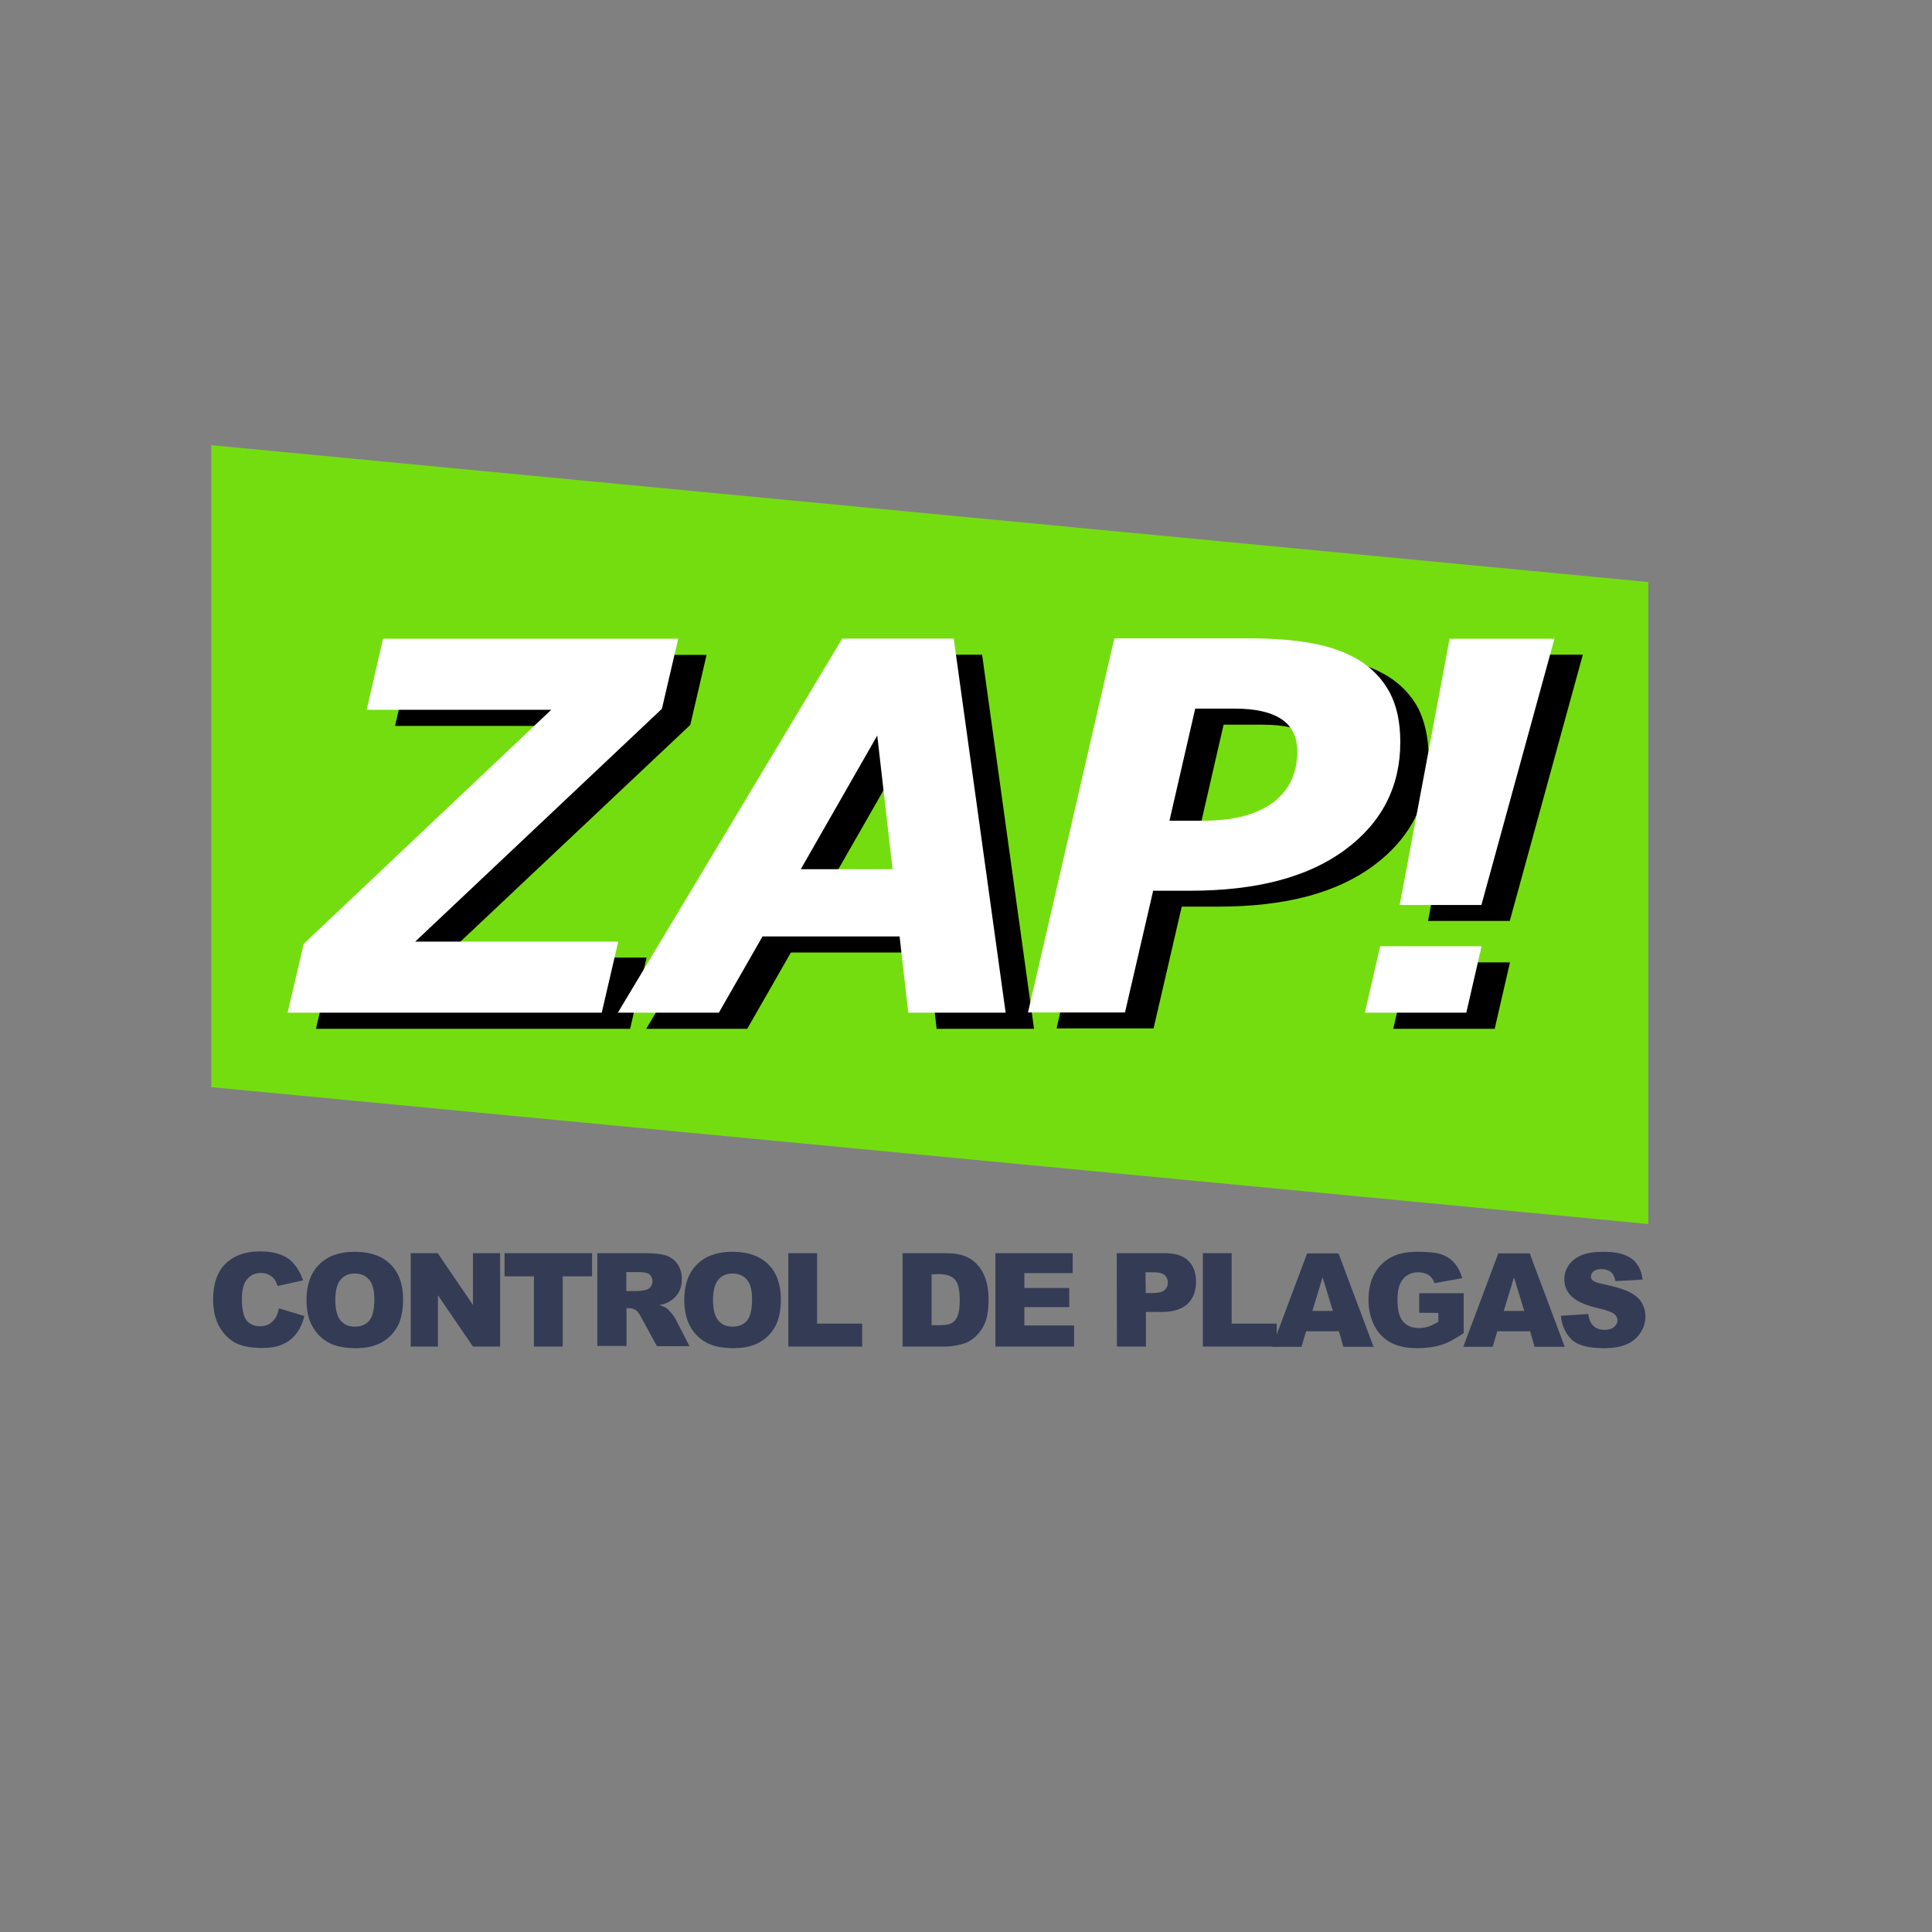
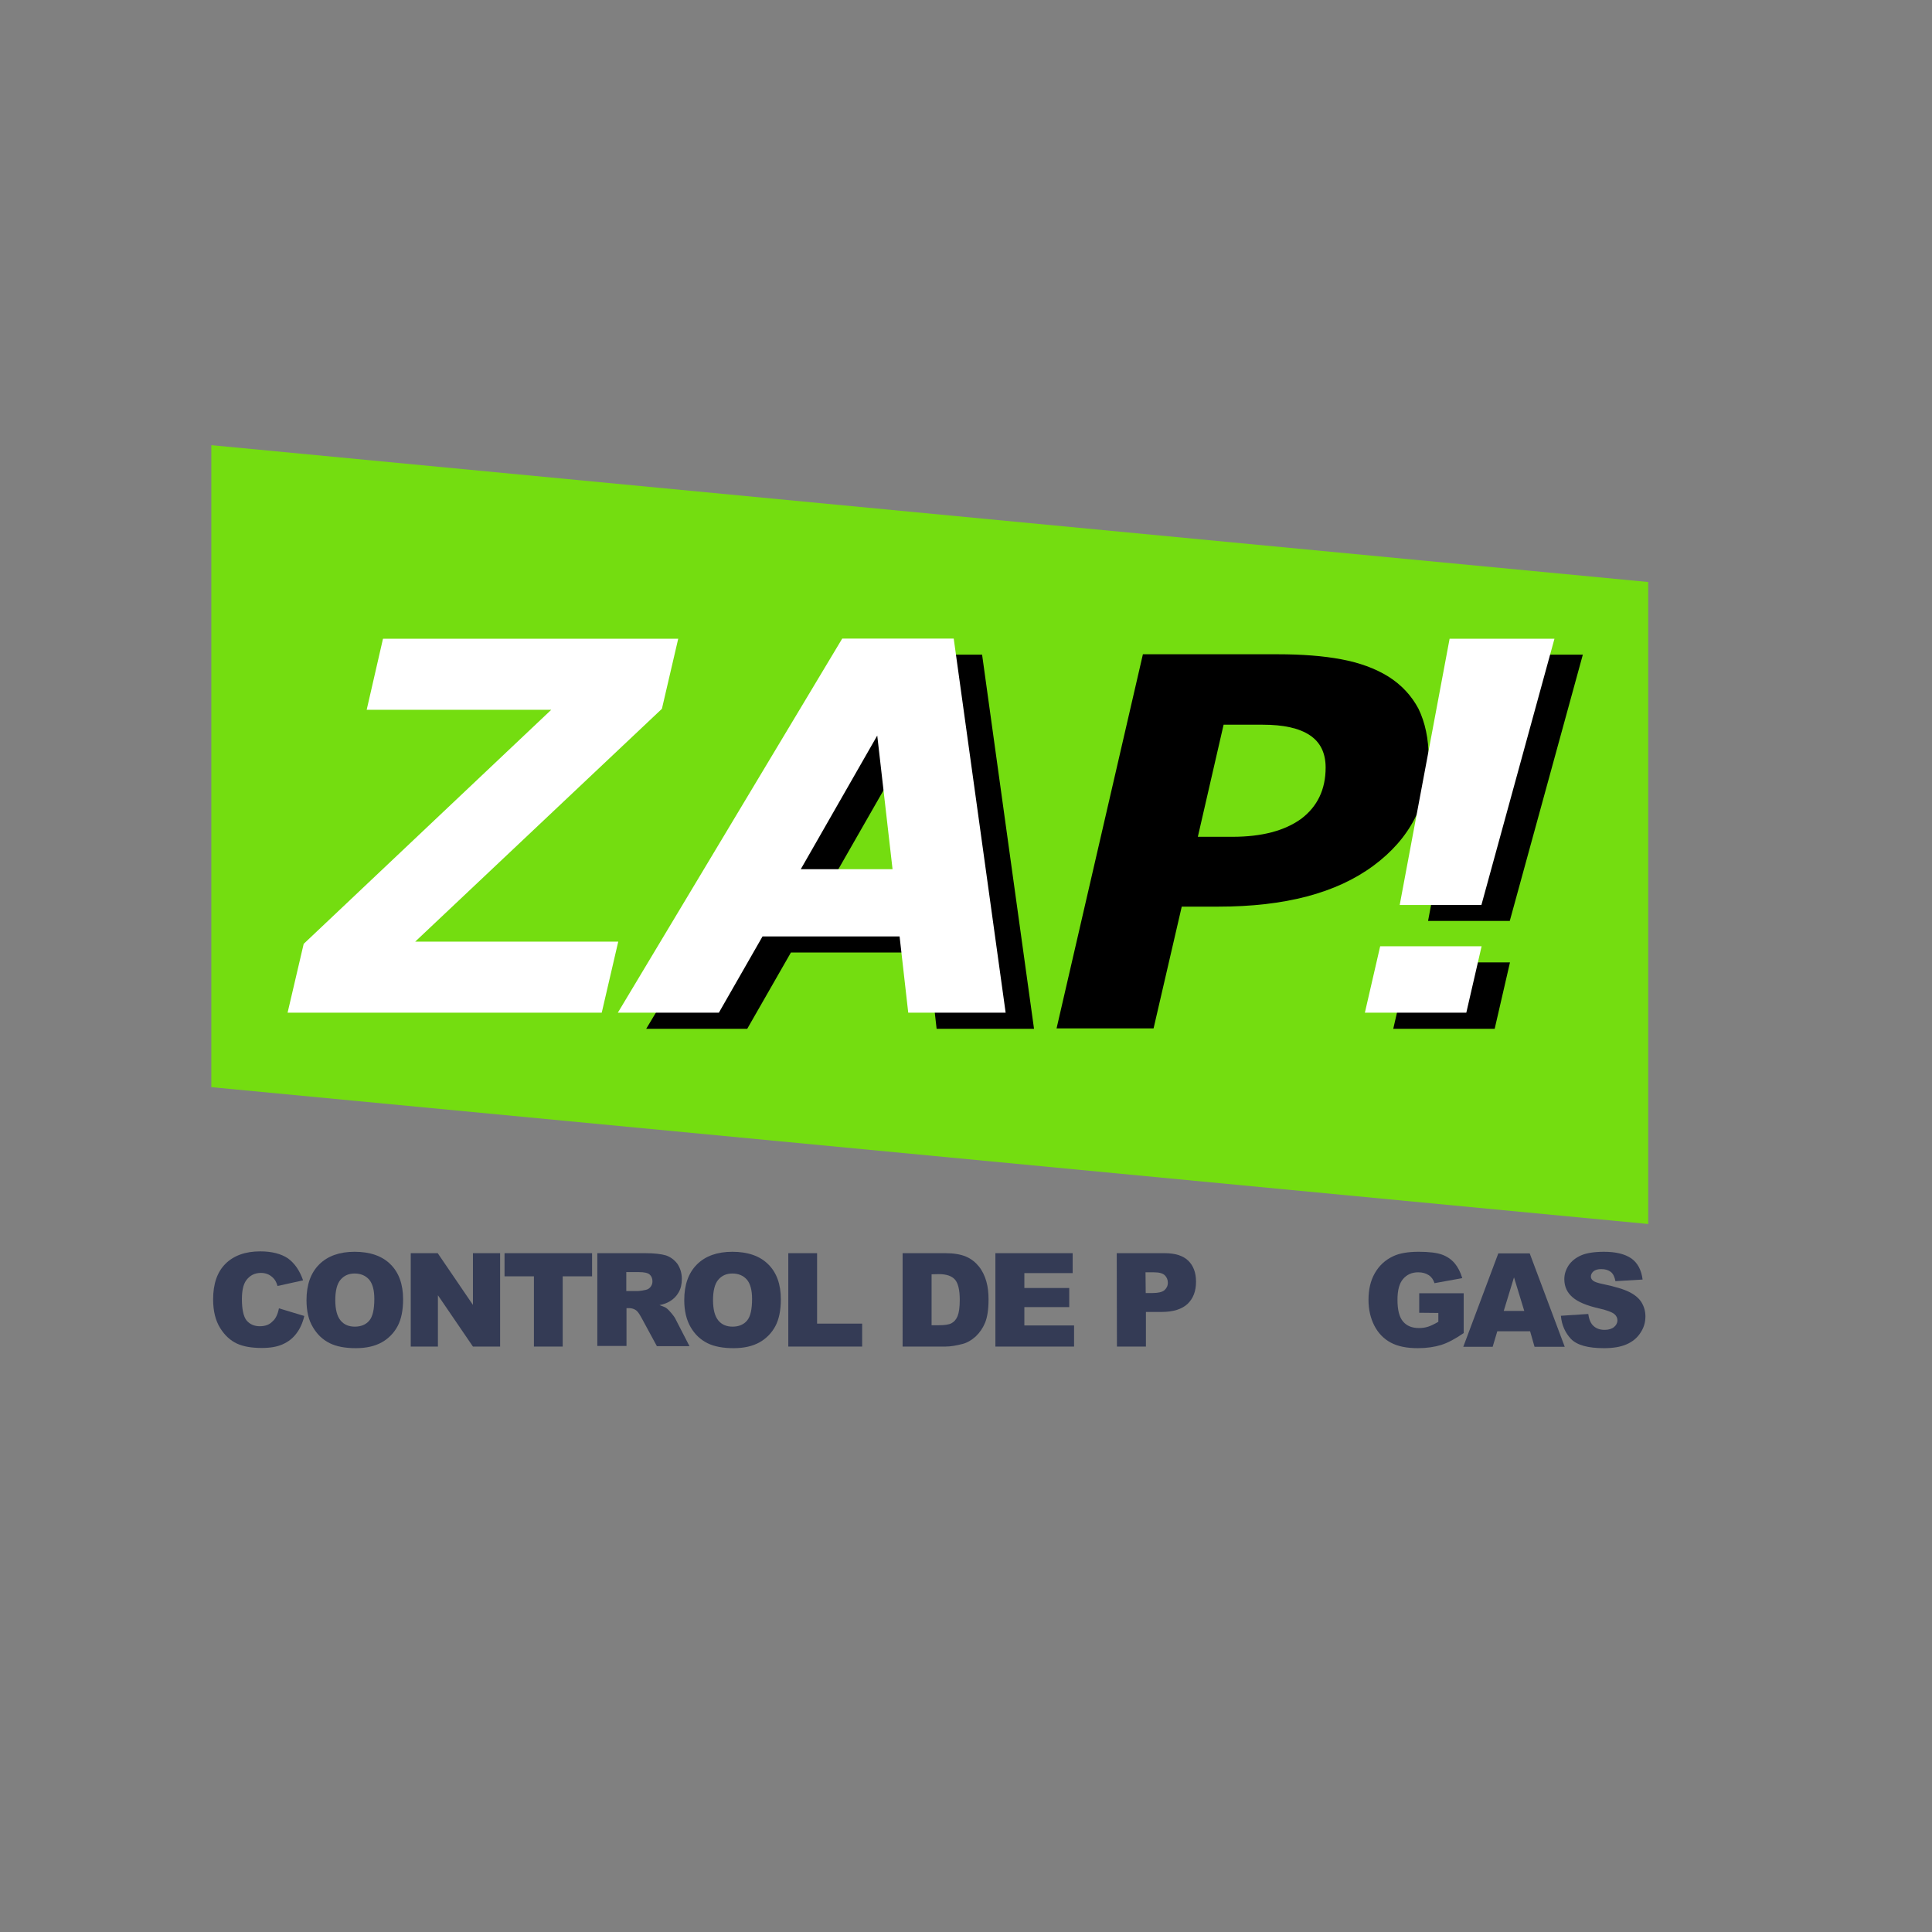
<svg xmlns="http://www.w3.org/2000/svg" id="Layer_1" x="0px" y="0px" viewBox="0 0 960 960" style="enable-background:new 0 0 960 960;" xml:space="preserve">
  <rect x="0" y="0" width="960" height="960" fill="#808080" stroke="none" />
  <style type="text/css">	.st0{fill:#74DD10;}	.st1{fill:#FFFFFF;}	.st2{fill:#343B55;}</style>
  <polygon id="XMLID_29_" class="st0" points="819,289.2 819,608.2 105,540.2 105,221.2 " />
-   <path id="XMLID_3_" d="M313.1,511.2H157l8-34.2l123-116.3h-91.7l8.1-35.3h146.7l-8.1,34.8L220.4,475.8h100.9L313.1,511.2z" />
  <path id="XMLID_5_" d="M513.8,511.2h-48.4l-4.3-37.9H393l-21.7,37.9h-50.2l111.5-185.9H488L513.8,511.2z M457.6,439.9l-7.6-66.4 l-38,66.4H457.6z" />
  <path id="XMLID_8_" d="M709.9,376.7c0,22.1-9.2,40-27.5,53.5c-18.4,13.6-44,20.3-77,20.3h-18.2l-14,60.5H525l42.9-185.9h66.8 c12.2,0,22.7,0.8,31.8,2.5c9,1.7,16.8,4.5,23.4,8.6c6.5,4.1,11.4,9.4,14.9,15.9C708.1,358.9,709.9,367,709.9,376.7z M658.7,381.4 c0-7.2-2.6-12.6-7.9-16.1c-5.3-3.5-13-5.2-23.4-5.2H608l-12.8,55.7h17.2c14.6,0,25.9-3,34.1-8.9 C654.6,400.8,658.7,392.3,658.7,381.4z" />
  <path id="XMLID_11_" d="M742.7,511.2h-50.4l7.6-33h50.4L742.7,511.2z M786.5,325.3l-36.3,132.3h-40.6l24.8-132.3H786.5L786.5,325.3z " />
  <path id="XMLID_21_" class="st1" d="M299,503.2H142.9l8-34.2l123-116.3h-91.7l8.1-35.3H337l-8.1,34.8L206.3,467.9h100.9L299,503.2z" />
  <path id="XMLID_18_" class="st1" d="M499.7,503.2h-48.4l-4.3-37.9h-68.1l-21.7,37.9H307l111.5-185.9h55.4L499.7,503.2z M443.5,431.9 l-7.6-66.4l-38,66.4H443.5z" />
-   <path id="XMLID_15_" class="st1" d="M695.8,368.8c0,22.1-9.2,40-27.5,53.5c-18.4,13.6-44,20.3-77,20.3H573l-14,60.5h-48.2 l42.9-185.9h66.8c12.2,0,22.7,0.8,31.8,2.5c9,1.7,16.8,4.5,23.4,8.6c6.5,4.1,11.4,9.4,14.9,15.9C694.1,350.9,695.8,359,695.8,368.8z  M644.6,373.4c0-7.2-2.6-12.6-7.9-16.1c-5.3-3.5-13-5.2-23.4-5.2h-19.4l-12.8,55.7h17.2c14.6,0,25.9-3,34.1-8.9 C640.5,392.8,644.6,384.4,644.6,373.4z" />
  <path id="XMLID_1_" class="st1" d="M728.6,503.2h-50.4l7.6-33h50.4L728.6,503.2z M772.4,317.4l-36.3,132.3h-40.6l24.8-132.3 L772.4,317.4L772.4,317.4z" />
  <g>
    <path class="st2" d="M138.6,650.1l12.6,3.8c-0.8,3.5-2.2,6.5-4,8.8c-1.8,2.4-4.1,4.1-6.8,5.3s-6.1,1.8-10.3,1.8  c-5,0-9.2-0.7-12.4-2.2s-6-4-8.3-7.7s-3.5-8.4-3.5-14.2c0-7.7,2-13.6,6.1-17.7c4.1-4.1,9.9-6.2,17.3-6.2c5.8,0,10.4,1.2,13.8,3.5  c3.3,2.4,5.8,6,7.5,10.9l-12.7,2.8c-0.4-1.4-0.9-2.4-1.4-3.1c-0.8-1.1-1.8-1.9-2.9-2.5c-1.2-0.6-2.5-0.9-3.9-0.9  c-3.2,0-5.7,1.3-7.5,3.9c-1.3,1.9-2,5-2,9.1c0,5.1,0.8,8.7,2.3,10.6c1.6,1.9,3.8,2.9,6.6,2.9c2.7,0,4.8-0.8,6.2-2.3  C137,655.3,138,653.1,138.6,650.1z" />
    <path class="st2" d="M152.3,646c0-7.6,2.1-13.5,6.3-17.7s10.1-6.3,17.6-6.3c7.7,0,13.7,2.1,17.8,6.2c4.2,4.1,6.3,10,6.3,17.4  c0,5.4-0.9,9.9-2.7,13.3s-4.5,6.2-7.9,8.1c-3.4,1.9-7.7,2.9-12.9,2.9s-9.6-0.8-13-2.5s-6.2-4.3-8.3-7.9  C153.3,655.9,152.3,651.4,152.3,646z M166.6,646c0,4.7,0.9,8,2.6,10.1s4.1,3.1,7.1,3.1c3.1,0,5.5-1,7.2-3s2.5-5.6,2.5-10.8  c0-4.4-0.9-7.6-2.6-9.6c-1.8-2-4.2-3-7.2-3c-2.9,0-5.2,1-7,3.1C167.5,637.9,166.6,641.3,166.6,646z" />
    <path class="st2" d="M204.1,622.7h13.4l17.5,25.7v-25.7h13.5v46.4H235l-17.4-25.5v25.5h-13.5V622.7z" />
    <path class="st2" d="M250.6,622.7h43.6v11.5h-14.6v34.9h-14.3v-34.9h-14.6v-11.5H250.6z" />
    <path class="st2" d="M296.8,669.1v-46.4h23.9c4.4,0,7.8,0.4,10.2,1.1c2.3,0.8,4.2,2.2,5.7,4.2c1.4,2.1,2.2,4.6,2.2,7.5  c0,2.6-0.5,4.8-1.6,6.7s-2.6,3.4-4.5,4.5c-1.2,0.7-2.9,1.4-5,1.8c1.7,0.6,3,1.1,3.7,1.7c0.5,0.4,1.3,1.2,2.3,2.4s1.7,2.2,2,2.9  l6.9,13.4h-16.2l-7.7-14.2c-1-1.8-1.8-3-2.6-3.6c-1-0.7-2.2-1.1-3.5-1.1h-1.3v18.8h-14.5V669.1z M311.2,641.5h6  c0.7,0,1.9-0.2,3.8-0.6c0.9-0.2,1.7-0.7,2.3-1.5c0.6-0.8,0.9-1.7,0.9-2.7c0-1.5-0.5-2.6-1.4-3.4c-0.9-0.8-2.7-1.2-5.3-1.2h-6.3  V641.5z" />
    <path class="st2" d="M340,646c0-7.6,2.1-13.5,6.3-17.7s10.1-6.3,17.6-6.3c7.7,0,13.7,2.1,17.8,6.2c4.2,4.1,6.3,10,6.3,17.4  c0,5.4-0.9,9.9-2.7,13.3s-4.5,6.2-7.9,8.1c-3.4,1.9-7.7,2.9-12.9,2.9c-5.2,0-9.6-0.8-13-2.5s-6.2-4.3-8.3-7.9  C341.1,655.9,340,651.4,340,646z M354.3,646c0,4.7,0.9,8,2.6,10.1s4.1,3.1,7.1,3.1c3.1,0,5.5-1,7.2-3s2.5-5.6,2.5-10.8  c0-4.4-0.9-7.6-2.6-9.6c-1.8-2-4.2-3-7.2-3c-2.9,0-5.2,1-7,3.1C355.2,637.9,354.3,641.3,354.3,646z" />
    <path class="st2" d="M391.7,622.7H406v35h22.4v11.4h-36.7L391.7,622.7L391.7,622.7z" />
    <path class="st2" d="M448.5,622.7h21.3c4.2,0,7.6,0.6,10.2,1.7c2.6,1.1,4.7,2.8,6.4,4.9c1.7,2.1,2.9,4.6,3.7,7.4  c0.8,2.8,1.1,5.8,1.1,9c0,5-0.6,8.8-1.7,11.5s-2.7,5-4.7,6.9c-2,1.8-4.2,3.1-6.5,3.7c-3.1,0.8-6,1.3-8.5,1.3h-21.3V622.7z   M462.9,633.2v25.3h3.5c3,0,5.1-0.3,6.4-1s2.3-1.8,3-3.5s1.1-4.3,1.1-8.1c0-4.9-0.8-8.3-2.4-10.1s-4.3-2.7-8-2.7L462.9,633.2  L462.9,633.2z" />
    <path class="st2" d="M494.6,622.7H533v9.9h-24v7.4h22.3v9.5H509v9.1h24.7v10.5h-39.1V622.7z" />
    <path class="st2" d="M554.9,622.7h23.8c5.2,0,9.1,1.2,11.7,3.7c2.6,2.5,3.9,6,3.9,10.5c0,4.7-1.4,8.3-4.2,11c-2.8,2.6-7.1,4-12.9,4  h-7.8v17.2H555L554.9,622.7L554.9,622.7z M569.3,642.5h3.5c2.8,0,4.7-0.5,5.8-1.4c1.1-1,1.7-2.2,1.7-3.7s-0.5-2.7-1.5-3.7  s-2.8-1.5-5.5-1.5h-4.1L569.3,642.5L569.3,642.5z" />
-     <path class="st2" d="M597.6,622.7H612v35h22.4v11.4h-36.7v-46.4H597.6z" />
-     <path class="st2" d="M665.3,661.5H649l-2.3,7.7h-14.6l17.4-46.4h15.6l17.4,46.4h-15L665.3,661.5z M662.3,651.4l-5.1-16.7l-5.1,16.7  H662.3z" />
    <path class="st2" d="M705.2,652.3v-9.7h22.1v19.8c-4.2,2.9-8,4.9-11.2,5.9c-3.3,1-7.1,1.6-11.6,1.6c-5.5,0-10-0.9-13.5-2.8  c-3.5-1.9-6.2-4.7-8.1-8.4c-1.9-3.7-2.9-8-2.9-12.8c0-5.1,1-9.5,3.1-13.2s5.1-6.6,9.2-8.5c3.1-1.5,7.4-2.2,12.7-2.2  c5.1,0,9,0.5,11.5,1.4s4.7,2.4,6.3,4.3s2.9,4.4,3.8,7.4l-13.8,2.5c-0.6-1.8-1.5-3.1-2.9-4s-3.1-1.4-5.2-1.4c-3.1,0-5.6,1.1-7.5,3.3  s-2.8,5.6-2.8,10.4c0,5,0.9,8.6,2.8,10.8s4.5,3.2,7.9,3.2c1.6,0,3.1-0.2,4.6-0.7s3.1-1.3,5-2.4v-4.4L705.2,652.3L705.2,652.3z" />
-     <path class="st2" d="M760.3,661.5H744l-2.3,7.7h-14.6l17.4-46.4h15.6l17.4,46.4h-15L760.3,661.5z M757.4,651.4l-5.1-16.7l-5.1,16.7  H757.4z" />
+     <path class="st2" d="M760.3,661.5H744l-2.3,7.7h-14.6l17.4-46.4h15.6l17.4,46.4h-15z M757.4,651.4l-5.1-16.7l-5.1,16.7  H757.4z" />
    <path class="st2" d="M775.6,653.8l13.6-0.9c0.3,2.2,0.9,3.9,1.8,5.1c1.5,1.9,3.6,2.8,6.3,2.8c2,0,3.6-0.5,4.7-1.4s1.7-2.1,1.7-3.3  s-0.5-2.3-1.6-3.2s-3.5-1.8-7.3-2.7c-6.3-1.4-10.8-3.3-13.4-5.6c-2.7-2.3-4.1-5.3-4.1-9c0-2.4,0.7-4.6,2.1-6.8  c1.4-2.1,3.5-3.8,6.2-5s6.6-1.8,11.4-1.8c5.9,0,10.4,1.1,13.6,3.3c3.1,2.2,5,5.7,5.6,10.5l-13.5,0.8c-0.4-2.1-1.1-3.6-2.3-4.6  c-1.2-0.9-2.7-1.4-4.8-1.4c-1.7,0-2.9,0.4-3.8,1.1c-0.8,0.7-1.3,1.6-1.3,2.6c0,0.7,0.3,1.4,1,2s2.3,1.2,4.8,1.7  c6.3,1.3,10.8,2.7,13.5,4.1c2.7,1.4,4.7,3.1,5.9,5.1s1.9,4.3,1.9,6.9c0,3-0.8,5.7-2.5,8.2c-1.6,2.5-3.9,4.4-6.9,5.7  s-6.7,1.9-11.2,1.9c-7.9,0-13.4-1.5-16.4-4.6C777.8,662.3,776,658.5,775.6,653.8z" />
  </g>
</svg>